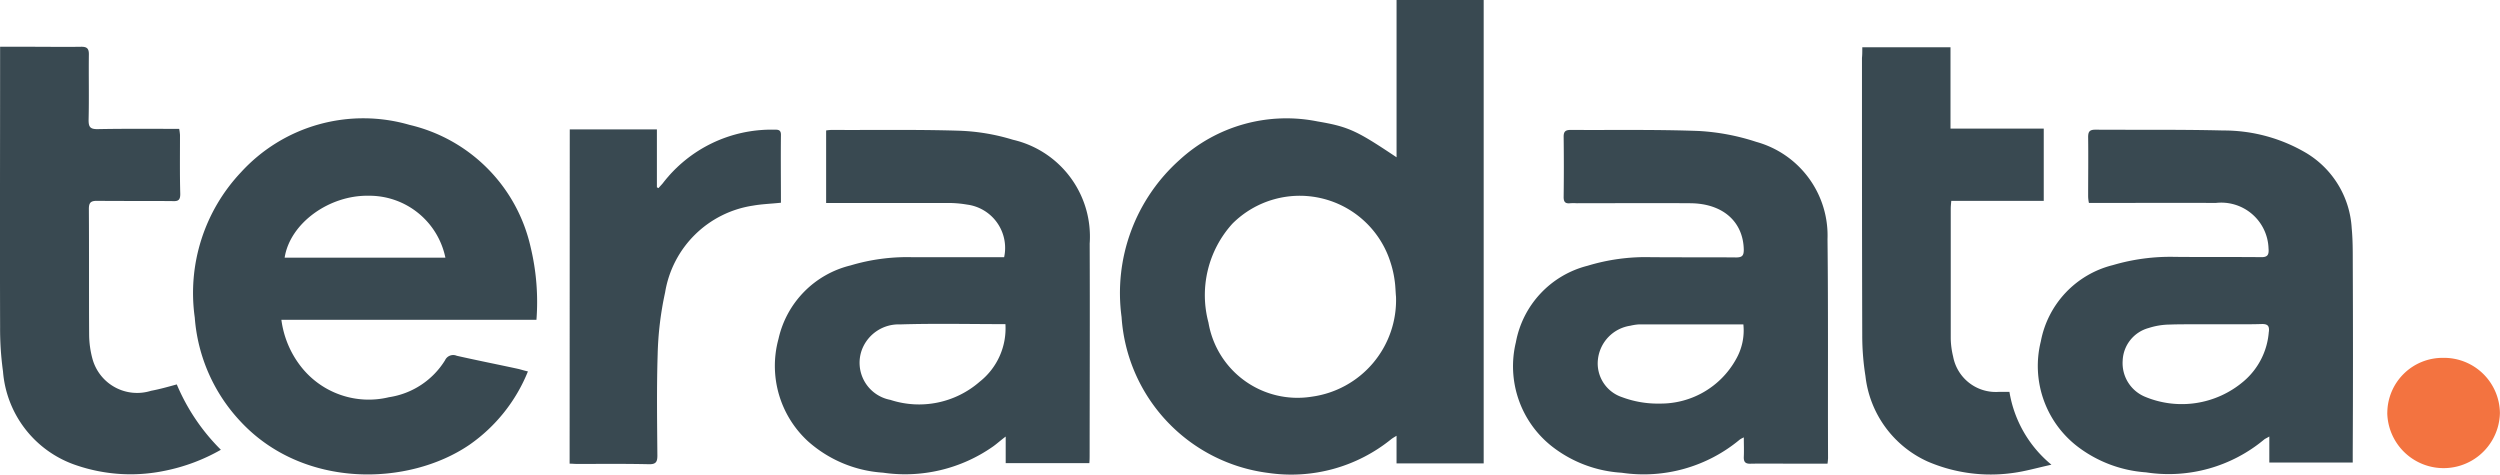
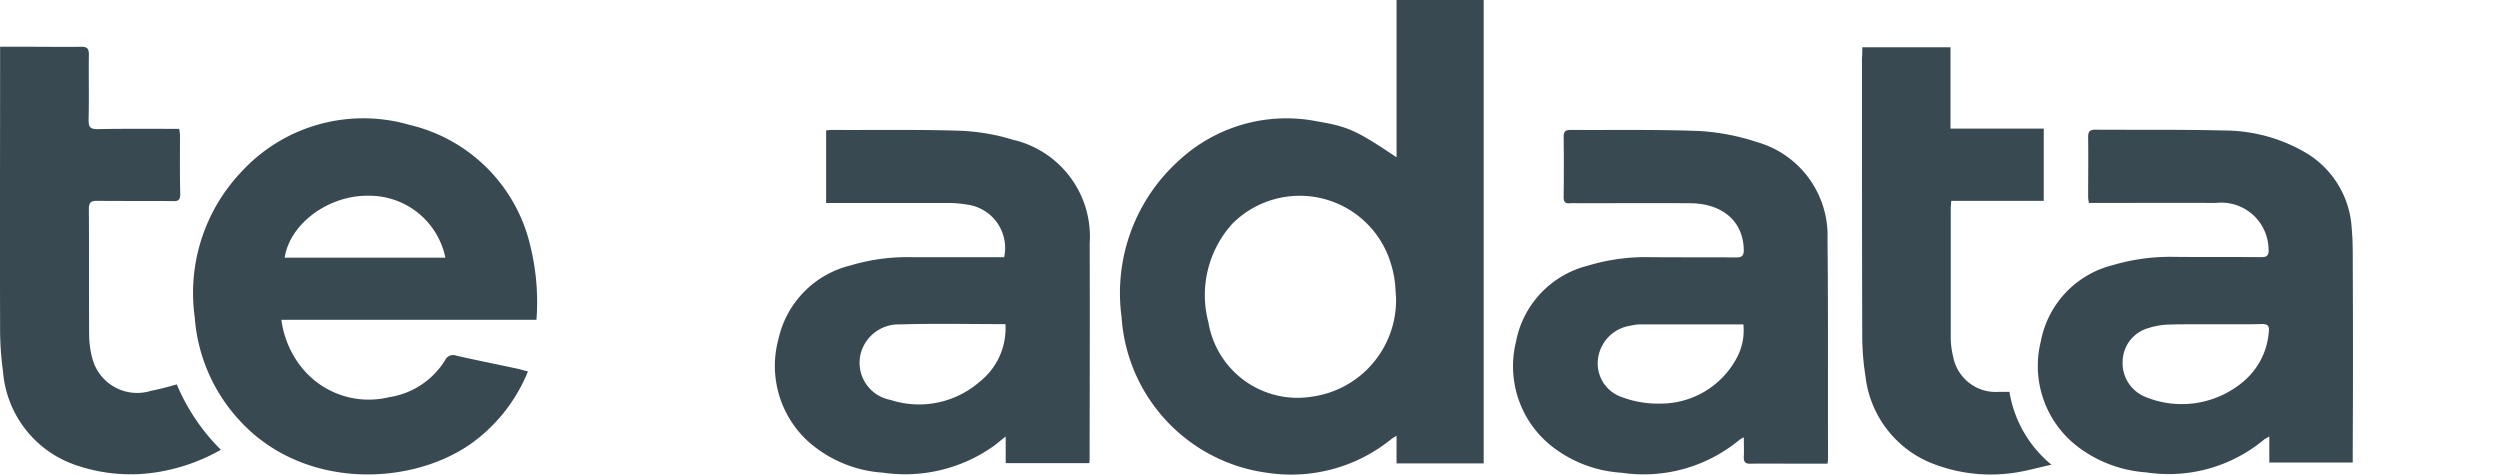
<svg xmlns="http://www.w3.org/2000/svg" width="145.742" height="27.662" viewBox="0 0 145.742 27.662">
  <g id="teradata_logo" data-name="teradata logo" transform="translate(-0.003)">
    <path id="Path_392" data-name="Path 392" d="M9.565,138.3h1.813c.976,0,1.952.016,2.928,0,.325,0,.434.108.434.434-.016,1.286.016,2.57-.016,3.841,0,.4.093.527.511.527,1.58-.031,3.144-.016,4.77-.016a3.219,3.219,0,0,1,.047.356c0,1.146-.016,2.292.016,3.438,0,.325-.093.434-.418.418-1.487-.016-2.974,0-4.445-.016-.372,0-.465.124-.465.48.016,2.463,0,4.91.016,7.372a5.526,5.526,0,0,0,.186,1.332,2.7,2.7,0,0,0,3.423,1.89c.5-.093.991-.232,1.5-.372a11.828,11.828,0,0,0,2.57,3.81,10.885,10.885,0,0,1-3.268,1.224,9.79,9.79,0,0,1-5.173-.325,6.284,6.284,0,0,1-4.26-5.468,17.992,17.992,0,0,1-.169-2.587c-.016-5.235,0-10.486,0-15.721Z" transform="translate(-9.556 -135.574)" fill="#394951" />
-     <path id="Path_393" data-name="Path 393" d="M710.413,138.5h5.142v4.74h5.436v4.214H715.6c-.016.186-.031.325-.031.465v7.557a4.789,4.789,0,0,0,.139,1.053,2.529,2.529,0,0,0,2.648,2.06h.635a6.941,6.941,0,0,0,2.447,4.244c-.837.186-1.533.387-2.231.48a9.3,9.3,0,0,1-4.987-.666,6.233,6.233,0,0,1-3.624-4.987,14.921,14.921,0,0,1-.186-2.354c-.016-5.39-.016-10.8-.016-16.186C710.413,138.934,710.413,138.748,710.413,138.5Z" transform="translate(-601.844 -135.743)" fill="#394951" />
-     <path id="Path_394" data-name="Path 394" d="M224,169.4h5.08v3.377l.093.047c.077-.093.169-.186.248-.279a7.976,7.976,0,0,1,6.49-3.129c.2,0,.4-.016.4.294-.016,1.316,0,2.618,0,3.965-.573.062-1.115.077-1.626.169a6.115,6.115,0,0,0-5.127,5.065,19,19,0,0,0-.434,3.624c-.062,1.967-.031,3.934-.016,5.886,0,.372-.093.511-.5.5-1.394-.031-2.788-.016-4.182-.016-.14,0-.279-.016-.434-.016Z" transform="translate(-190.782 -161.857)" fill="#394951" />
-     <path id="Path_395" data-name="Path 395" d="M908.036,258.583a3.221,3.221,0,0,1,3.253-3.192A3.257,3.257,0,0,1,914.6,258.6a3.284,3.284,0,0,1-6.567-.015Z" transform="translate(-768.86 -234.529)" fill="#f37340" />
+     <path id="Path_393" data-name="Path 393" d="M710.413,138.5h5.142v4.74h5.436v4.214H715.6c-.016.186-.031.325-.031.465v7.557a4.789,4.789,0,0,0,.139,1.053,2.529,2.529,0,0,0,2.648,2.06h.635a6.941,6.941,0,0,0,2.447,4.244c-.837.186-1.533.387-2.231.48a9.3,9.3,0,0,1-4.987-.666,6.233,6.233,0,0,1-3.624-4.987,14.921,14.921,0,0,1-.186-2.354c-.016-5.39-.016-10.8-.016-16.186C710.413,138.934,710.413,138.748,710.413,138.5" transform="translate(-601.844 -135.743)" fill="#394951" />
    <path id="Path_396" data-name="Path 396" d="M447.407,120.7v9.17c-2.292-1.533-2.772-1.781-4.6-2.09a9.219,9.219,0,0,0-8.054,2.246,10.4,10.4,0,0,0-3.377,9.154,9.806,9.806,0,0,0,8.565,9.092,9.257,9.257,0,0,0,7.171-1.982c.062-.046.139-.093.294-.186v1.61h5.08V120.7Zm-4.941,23.125a5.265,5.265,0,0,1-6.025-4.321,6.2,6.2,0,0,1,1.394-5.762,5.548,5.548,0,0,1,9.231,2.292,5.914,5.914,0,0,1,.232,1.038c.047.311.047.619.077.929A5.681,5.681,0,0,1,442.466,143.825Z" transform="translate(-365.989 -120.7)" fill="#394951" />
    <path id="Path_397" data-name="Path 397" d="M102.135,172.864a9.445,9.445,0,0,0-7.063-7.14,9.655,9.655,0,0,0-9.82,2.757,10.253,10.253,0,0,0-2.7,8.473,9.91,9.91,0,0,0,2.678,6.071c3.655,3.919,9.773,3.779,13.336,1.348a9.56,9.56,0,0,0,3.408-4.275c-.2-.047-.356-.093-.526-.14-1.208-.263-2.416-.5-3.624-.774a.523.523,0,0,0-.682.263,4.65,4.65,0,0,1-3.268,2.153,5.012,5.012,0,0,1-5.142-1.8,5.6,5.6,0,0,1-1.13-2.711h14.869A13.645,13.645,0,0,0,102.135,172.864Zm-14.343.6c.311-2,2.587-3.655,4.91-3.609a4.528,4.528,0,0,1,4.461,3.609Z" transform="translate(-71.195 -158.444)" fill="#394951" />
    <path id="Path_398" data-name="Path 398" d="M795.119,177.2c0-.65,0-1.3-.062-1.952a5.479,5.479,0,0,0-2.618-4.368,9.455,9.455,0,0,0-4.863-1.332c-2.494-.062-4.971-.031-7.466-.047-.341,0-.418.124-.418.434.016,1.146,0,2.292,0,3.438a2.014,2.014,0,0,0,.046.4h.573c2.277,0,4.554-.016,6.815,0a2.758,2.758,0,0,1,3.082,2.648c.031.372-.047.527-.465.511-1.673-.016-3.345,0-5-.016a11.8,11.8,0,0,0-3.609.48,5.661,5.661,0,0,0-4.2,4.445,5.922,5.922,0,0,0,2.184,6.165,7.429,7.429,0,0,0,3.95,1.472,8.686,8.686,0,0,0,6.892-1.921c.062-.047.14-.077.294-.169v1.518h4.863v-.589C795.135,184.647,795.135,180.93,795.119,177.2Zm-4.894,4.074a4.194,4.194,0,0,1-1.472,2.9,5.561,5.561,0,0,1-5.777.883,2.121,2.121,0,0,1-1.271-2.09,2.05,2.05,0,0,1,1.518-1.905,4.13,4.13,0,0,1,1.224-.2c.434-.016.867-.016,1.3-.016h2.7c.465,0,.929,0,1.394-.016.342,0,.419.138.388.448Z" transform="translate(-657.957 -161.941)" fill="#394951" />
    <path id="Path_399" data-name="Path 399" d="M597.531,175.967a5.664,5.664,0,0,0-4.152-5.669,13.036,13.036,0,0,0-3.346-.635c-2.478-.093-4.971-.047-7.466-.062-.294,0-.418.077-.418.387q.023,1.766,0,3.531c0,.294.108.387.387.356a2.979,2.979,0,0,1,.372,0c2.215,0,4.43-.016,6.629,0,1.905.016,3.082,1.084,3.113,2.711,0,.341-.093.449-.449.449-1.673-.016-3.346,0-5-.016a11.644,11.644,0,0,0-3.655.5,5.663,5.663,0,0,0-4.182,4.461,5.944,5.944,0,0,0,2.106,6.073,7.315,7.315,0,0,0,4.058,1.533,8.752,8.752,0,0,0,6.892-1.936,1.442,1.442,0,0,1,.232-.124c0,.418.016.774,0,1.115-.016.325.093.434.418.418.914-.016,1.828,0,2.742,0h1.719a3.193,3.193,0,0,0,.031-.325C597.546,184.5,597.578,180.226,597.531,175.967Zm-5.359,7.047a5.017,5.017,0,0,1-4.414,2.54,5.921,5.921,0,0,1-2.2-.372,2.072,2.072,0,0,1-1.409-2.215,2.231,2.231,0,0,1,1.89-1.952,2.976,2.976,0,0,1,.5-.077h6.087A3.376,3.376,0,0,1,592.171,183.014Z" transform="translate(-490.99 -162.027)" fill="#394951" />
    <path id="Path_400" data-name="Path 400" d="M319.719,176.229a5.793,5.793,0,0,0-4.476-6.056,12.04,12.04,0,0,0-3.144-.527c-2.478-.077-4.941-.031-7.419-.046a2.546,2.546,0,0,0-.325.031v4.228h7.109a6.452,6.452,0,0,1,1.1.093,2.548,2.548,0,0,1,2.168,3.067h-5.39a11.506,11.506,0,0,0-3.562.48,5.678,5.678,0,0,0-4.2,4.275,5.965,5.965,0,0,0,1.719,5.979,7.276,7.276,0,0,0,4.368,1.828,8.927,8.927,0,0,0,6.428-1.533c.217-.155.418-.341.728-.573v1.549H319.7c.016-.186.016-.325.016-.48C319.719,184.453,319.735,180.349,319.719,176.229Zm-6.4,8.039a5.377,5.377,0,0,1-5.22,1.069,2.2,2.2,0,0,1-1.657-2.927,2.29,2.29,0,0,1,2.231-1.472c2.014-.062,4.043-.016,6.134-.016A3.961,3.961,0,0,1,313.322,184.267Z" transform="translate(-256.191 -162.026)" fill="#394951" />
  </g>
</svg>